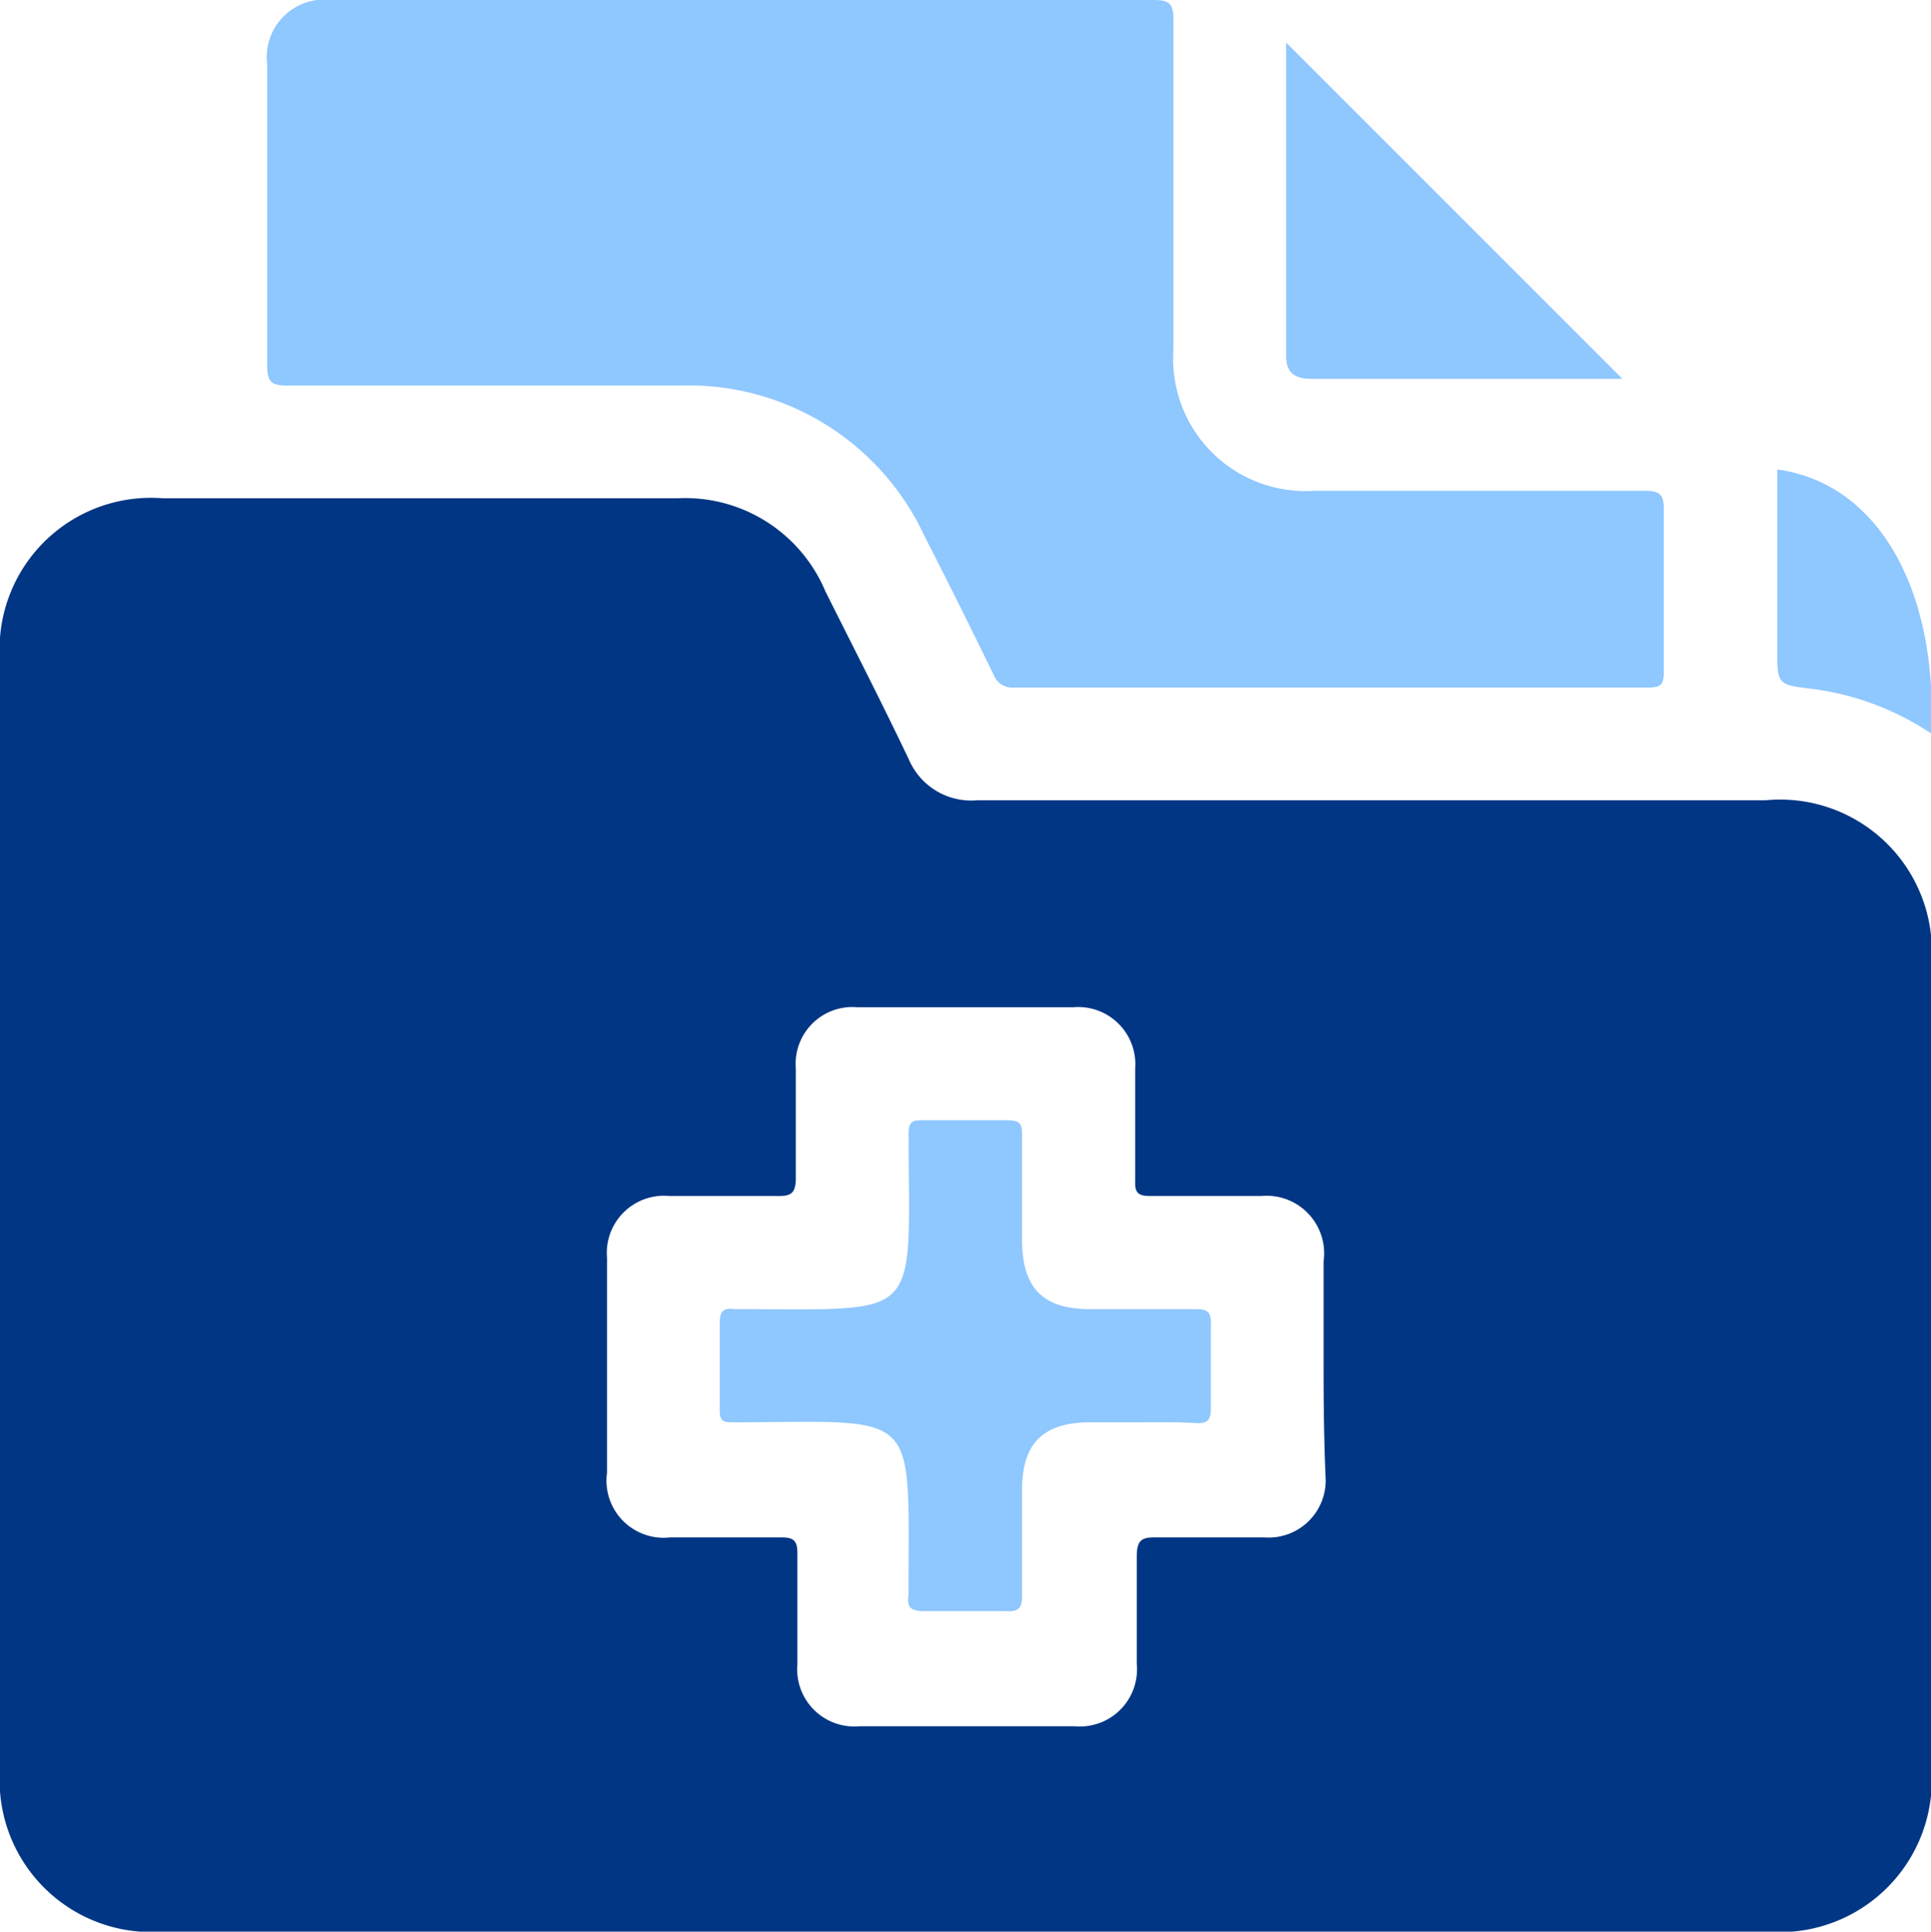
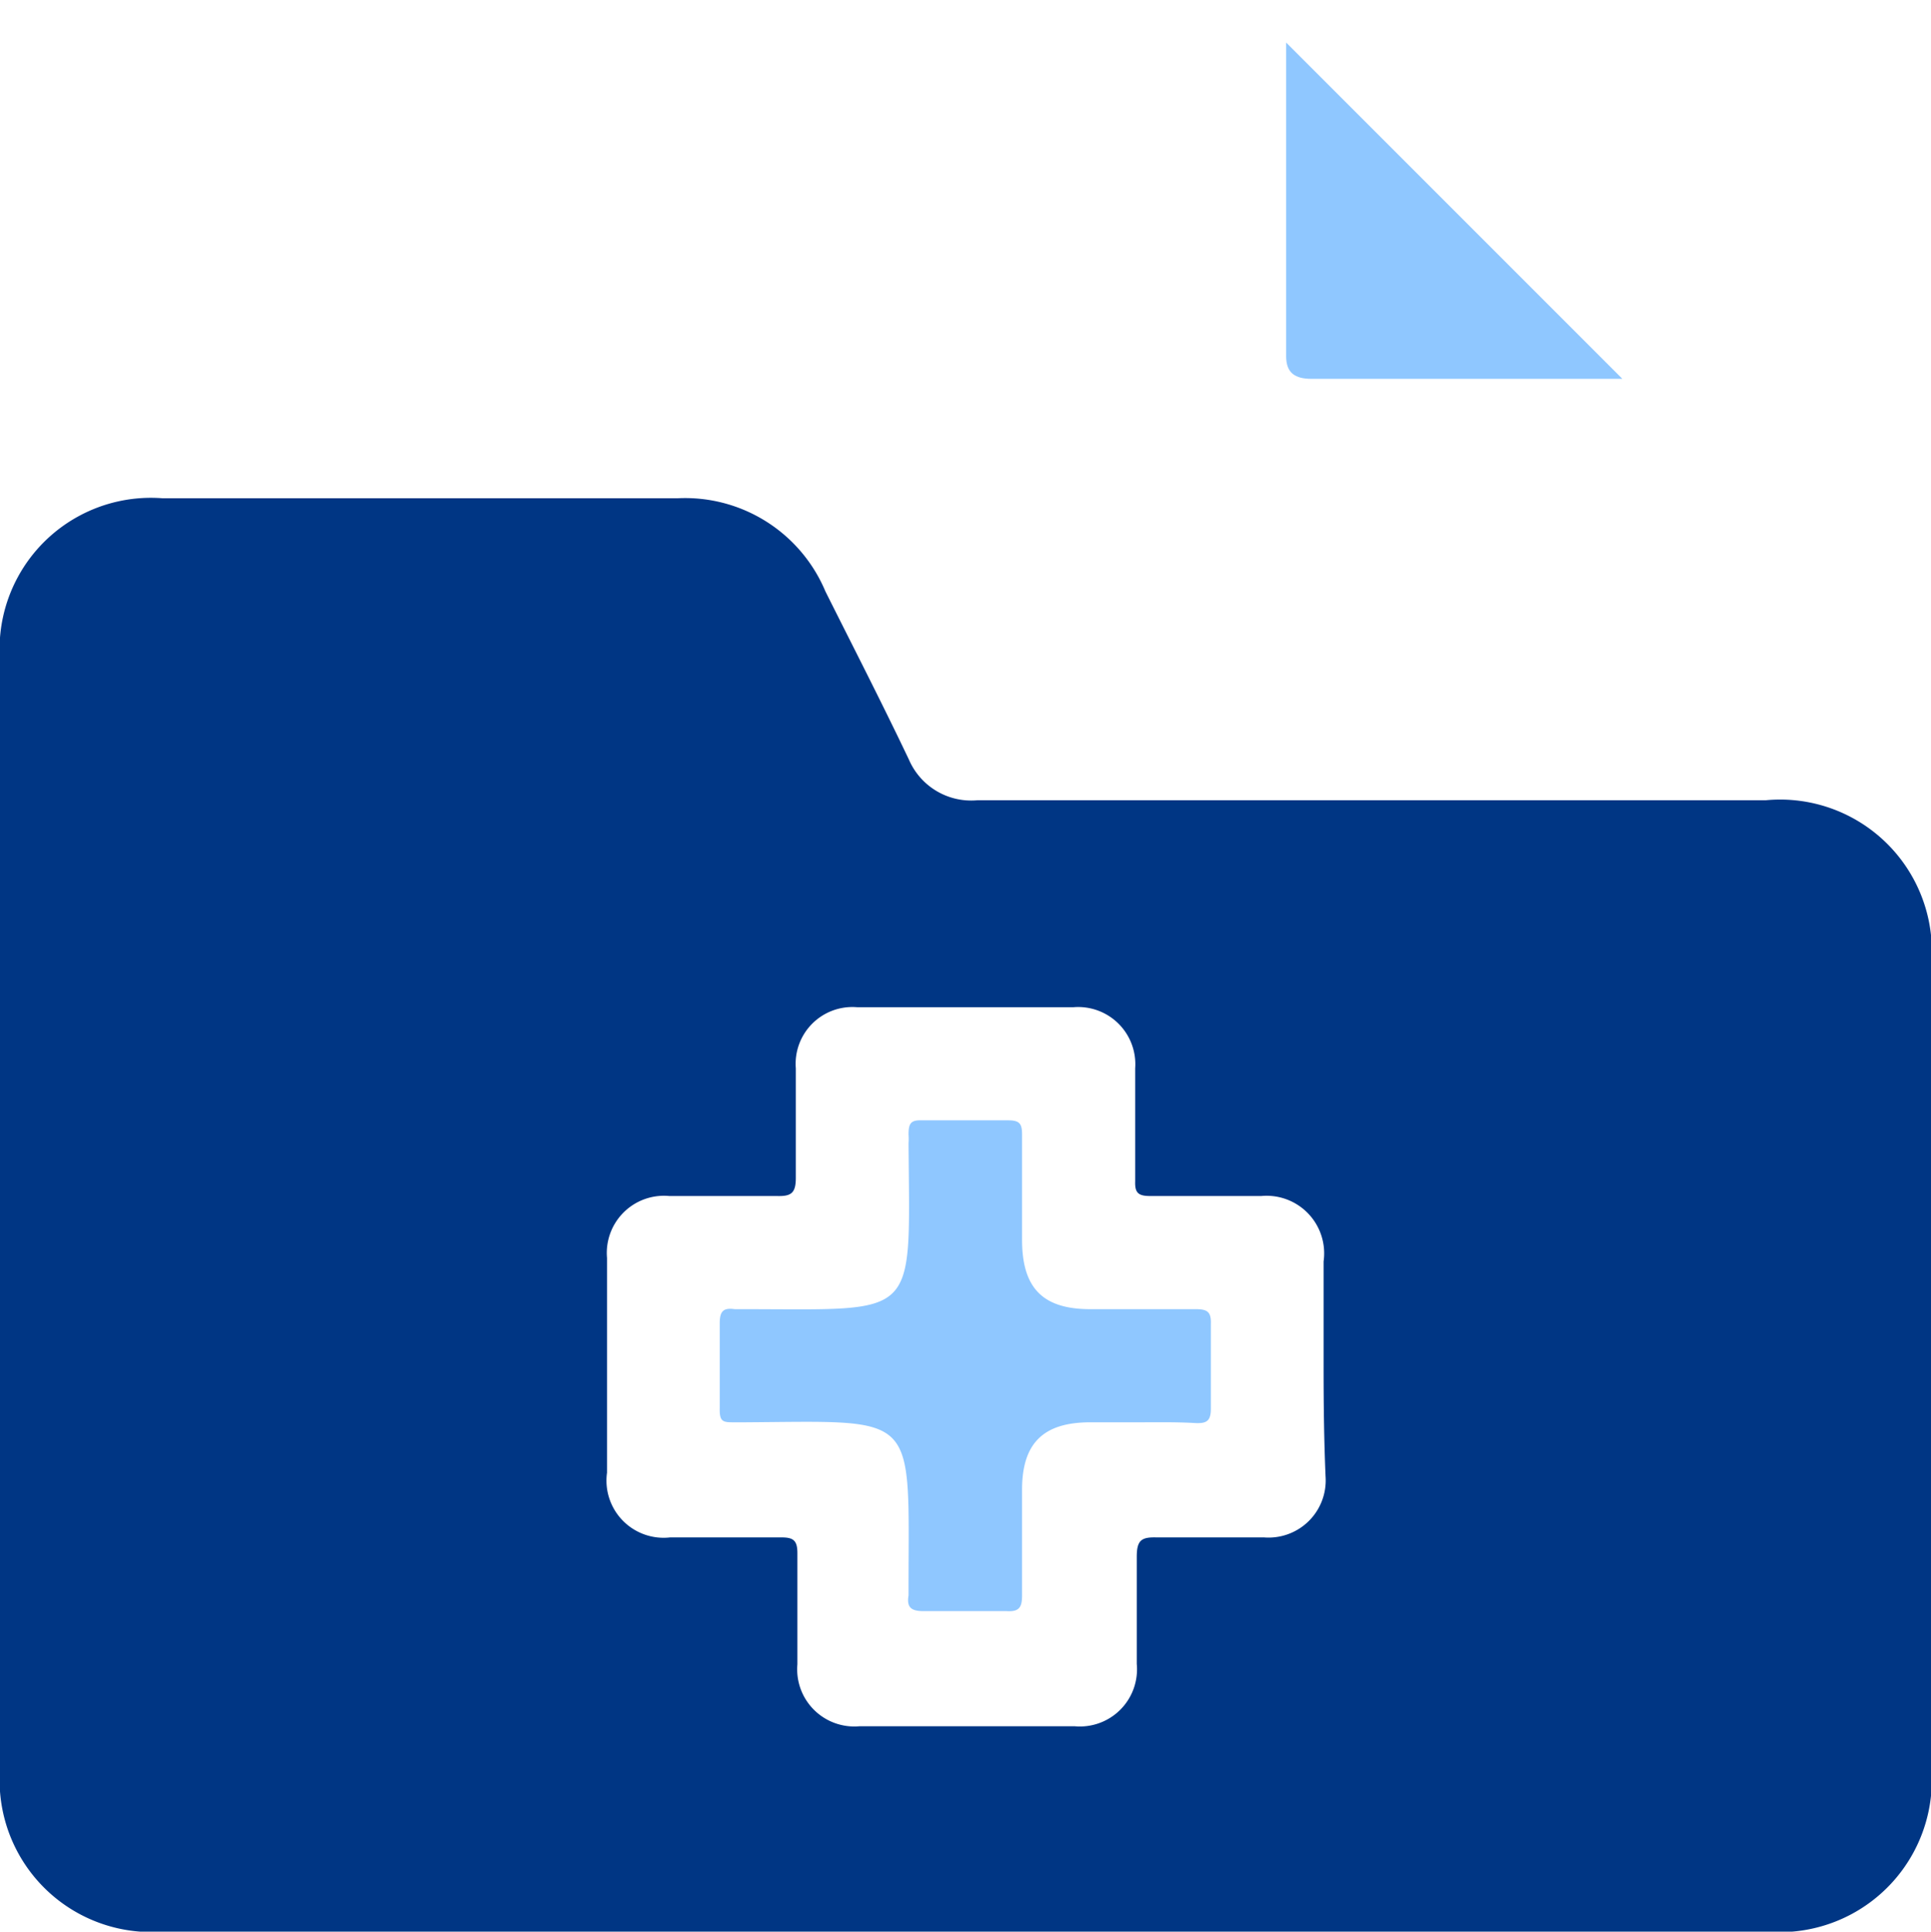
<svg xmlns="http://www.w3.org/2000/svg" viewBox="0 0 48.99 49">
  <defs>
    <style>.cls-1{fill:#003684;}.cls-2{fill:#8fc7ff;}</style>
  </defs>
  <title>olink-proteomics-assay-icon-24</title>
  <g id="Layer_2" data-name="Layer 2">
    <g id="Layer_1-2" data-name="Layer 1">
      <path class="cls-1" d="M24.46,49H4.13A3.85,3.85,0,0,1,0,44.88V16.76a3.84,3.84,0,0,1,4.13-4.12H17.18A3.86,3.86,0,0,1,20.94,15c.71,1.42,1.44,2.84,2.12,4.27A1.72,1.72,0,0,0,24.8,20.3h20A3.85,3.85,0,0,1,49,24.44V44.86A3.86,3.86,0,0,1,44.83,49Zm9.12-14.32V32A1.46,1.46,0,0,0,32,30.34c-.94,0-1.88,0-2.82,0-.3,0-.39-.08-.38-.37,0-1,0-1.92,0-2.87a1.45,1.45,0,0,0-1.56-1.55h-5.5a1.44,1.44,0,0,0-1.55,1.55c0,.93,0,1.85,0,2.78,0,.39-.12.47-.48.46-.91,0-1.82,0-2.73,0a1.45,1.45,0,0,0-1.58,1.57c0,1.82,0,3.64,0,5.45A1.45,1.45,0,0,0,17,39c.94,0,1.89,0,2.83,0,.3,0,.4.08.4.4,0,.94,0,1.88,0,2.82a1.45,1.45,0,0,0,1.58,1.57c1.82,0,3.64,0,5.45,0a1.45,1.45,0,0,0,1.58-1.58c0-.9,0-1.81,0-2.72,0-.42.12-.5.5-.49.91,0,1.82,0,2.73,0a1.45,1.45,0,0,0,1.56-1.55C33.59,36.5,33.58,35.59,33.58,34.68Z" />
-       <path class="cls-2" d="M18.79,0c3.49,0,7,0,10.47,0,.39,0,.51.08.51.49,0,2.79,0,5.58,0,8.37a3.36,3.36,0,0,0,3.58,3.59c2.79,0,5.58,0,8.37,0,.41,0,.5.11.49.5,0,1.37,0,2.74,0,4.11,0,.29-.07.38-.37.38H25.72a.5.5,0,0,1-.51-.32c-.57-1.17-1.15-2.34-1.75-3.51a6.6,6.6,0,0,0-6.23-3.83c-3.31,0-6.63,0-9.94,0-.39,0-.51-.08-.51-.49,0-2.55,0-5.1,0-7.65A1.46,1.46,0,0,1,8.41,0Z" />
      <path class="cls-2" d="M41.16,9.61s-.1,0-.19,0h-7.7c-.4,0-.64-.14-.64-.57,0-2.53,0-5.07,0-7.6V1.08Z" />
-       <path class="cls-2" d="M49,18.61a7.06,7.06,0,0,0-3.06-1.14c-.85-.1-.85-.12-.85-1V11.91C47.61,12.25,49.16,14.89,49,18.61Z" />
      <path class="cls-2" d="M28.86,36.08h-1.2c-1.19,0-1.73.53-1.73,1.71,0,.89,0,1.79,0,2.68,0,.3-.07.42-.39.4-.71,0-1.41,0-2.11,0-.32,0-.43-.1-.38-.4v-.19c0-4.49.29-4.23-4.17-4.2h-.24c-.29,0-.39,0-.38-.36,0-.71,0-1.43,0-2.15,0-.31.09-.4.38-.36h.19c4.52,0,4.25.31,4.22-4.2a1.77,1.77,0,0,0,0-.23c0-.27.05-.37.33-.36.74,0,1.47,0,2.2,0,.29,0,.35.09.35.36,0,.89,0,1.78,0,2.67,0,1.23.53,1.76,1.73,1.76.9,0,1.79,0,2.68,0,.29,0,.39.07.38.37,0,.72,0,1.44,0,2.15,0,.31-.1.38-.38.37C29.85,36.07,29.35,36.08,28.86,36.08Z" />
    </g>
  </g>
</svg>